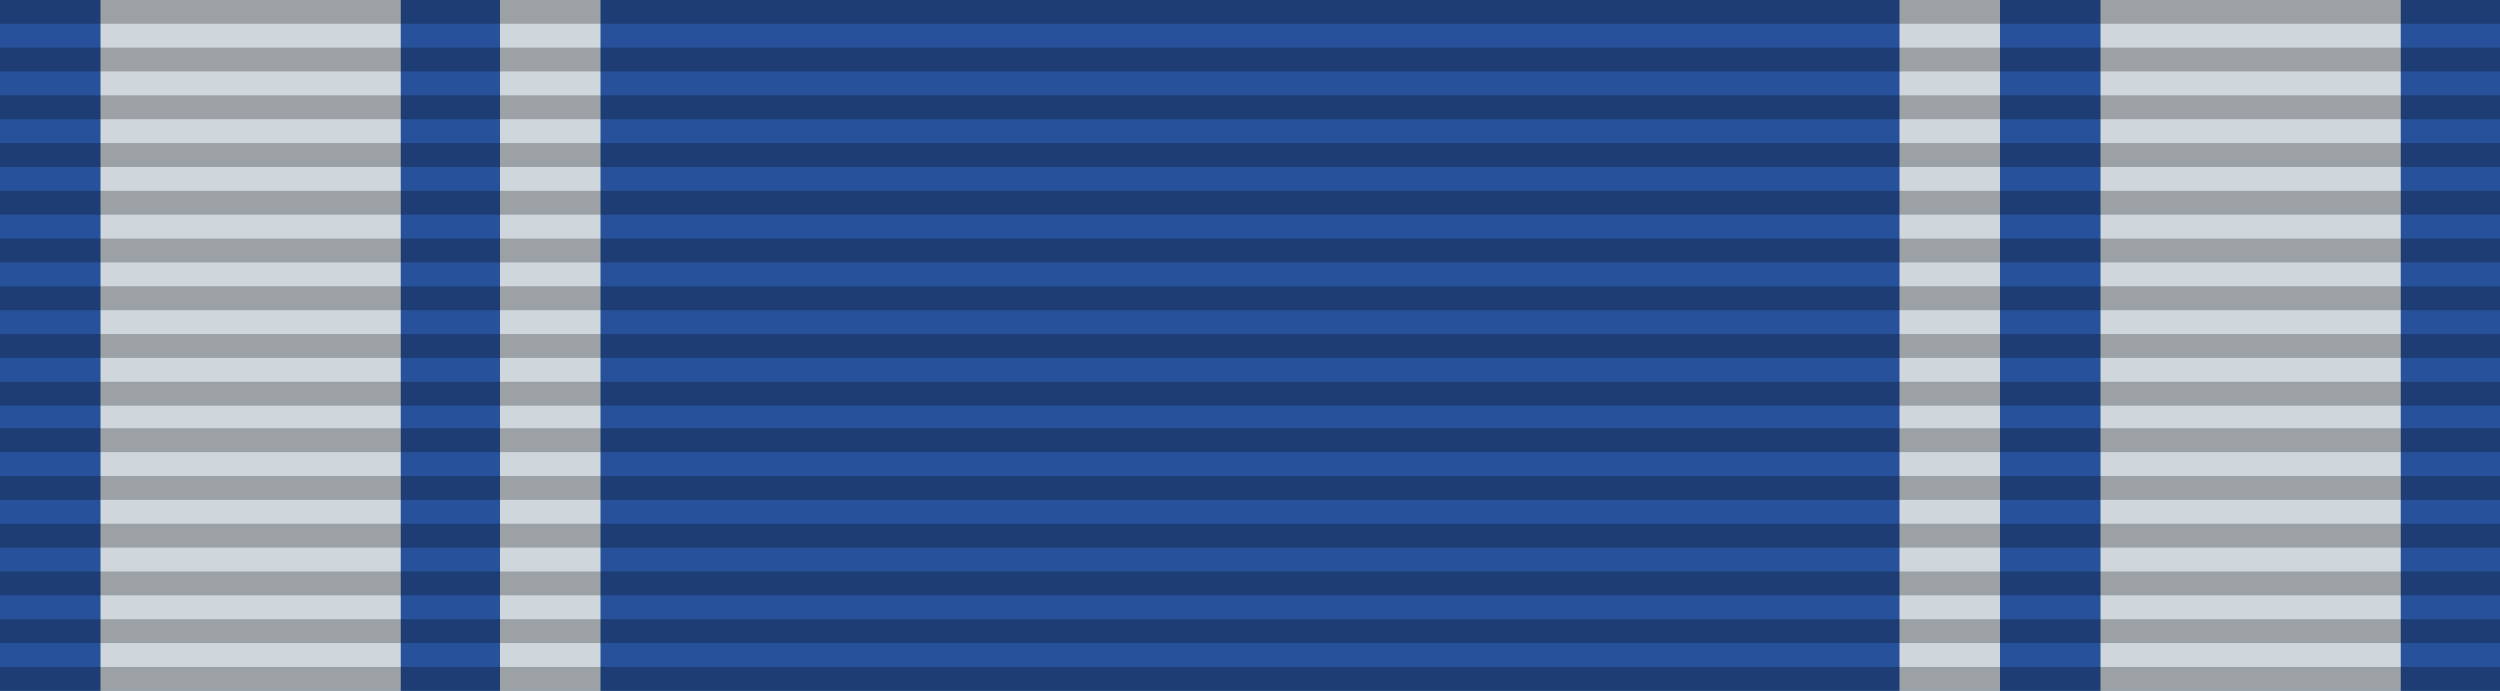
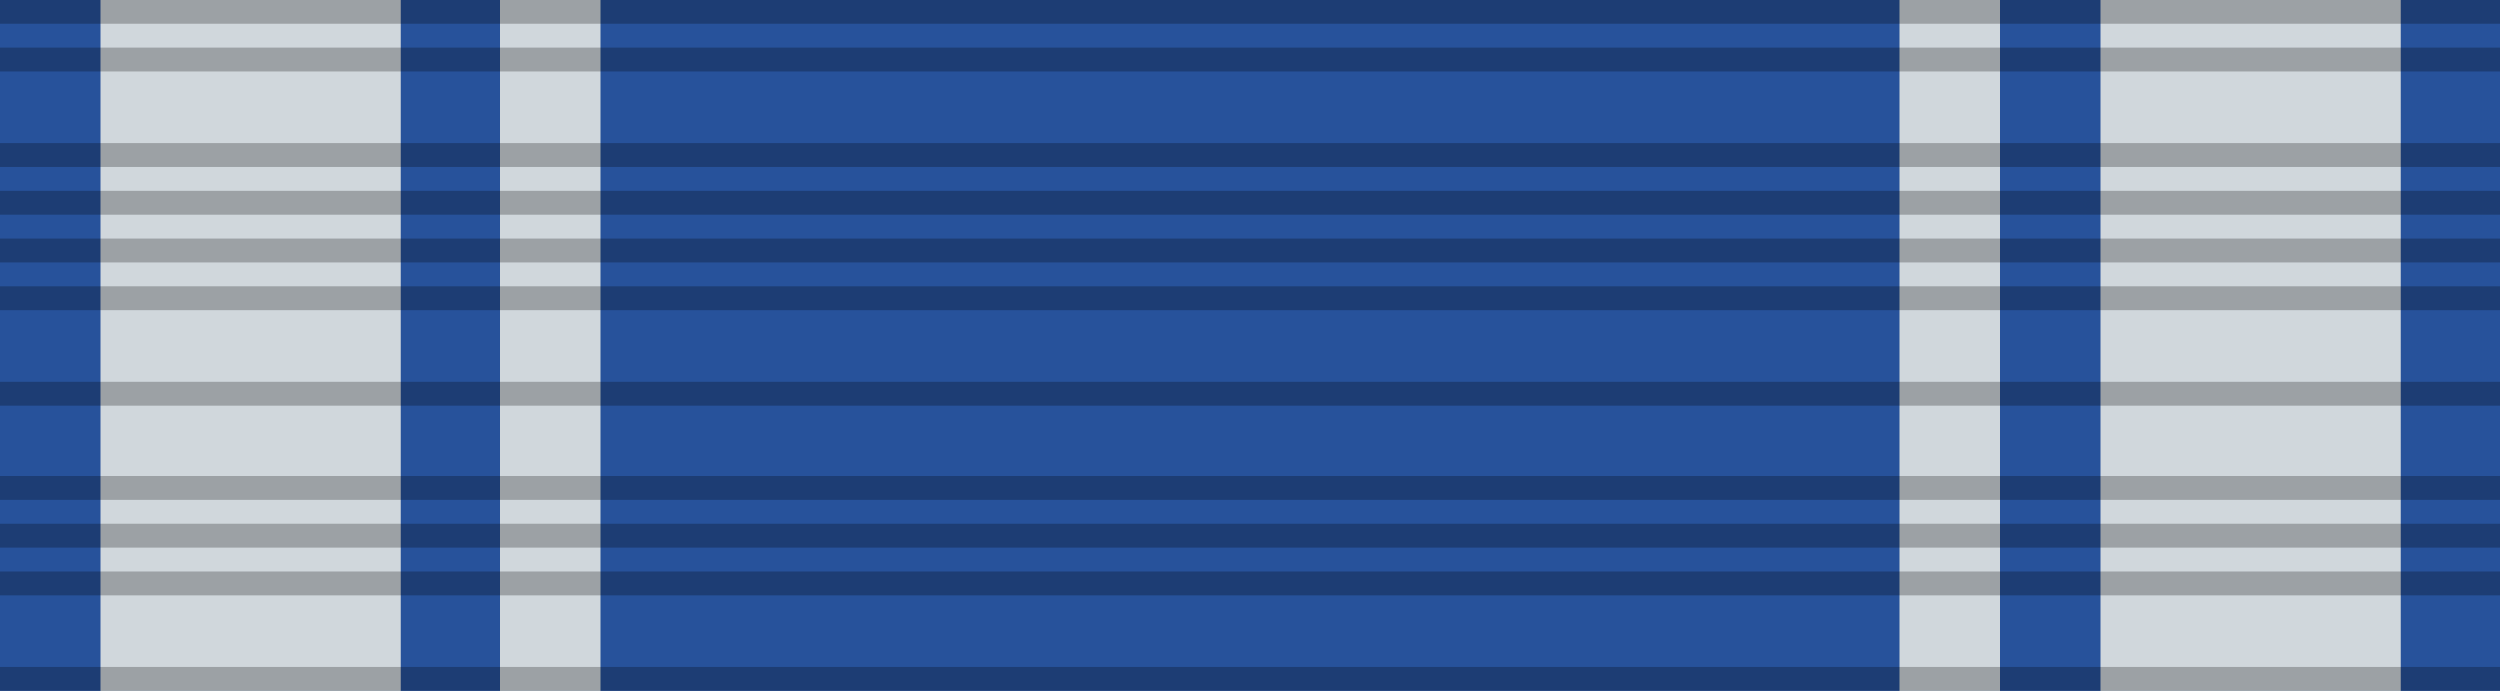
<svg xmlns="http://www.w3.org/2000/svg" version="1.1" id="Kelas_III" x="0px" y="0px" viewBox="0 0 199 55" style="enable-background:new 0 0 199 55;" xml:space="preserve">
  <style type="text/css">
	.st0{fill:#27529B;}
	.st1{fill:#D0D7DC;}
	.st2{opacity:0.25;fill-rule:evenodd;clip-rule:evenodd;enable-background:new    ;}
</style>
  <rect y="0" class="st0" width="199" height="55" />
  <rect x="8" y="0" class="st1" width="23.9" height="55" />
  <rect x="39.8" y="0" class="st1" width="8" height="55" />
  <rect x="151.2" y="0" class="st1" width="8" height="55" />
  <rect x="167.2" y="0" class="st1" width="23.9" height="55" />
  <g id="_x3C_Group_x3E_" transform="translate(0,0.09)">
    <path id="path3508_1_" class="st2" d="M0,53h199v1.9H0V53z" />
-     <path id="path3510_1_" class="st2" d="M0,49.2h199v1.9H0V49.2z" />
    <path id="path3512_1_" class="st2" d="M0,45.4h199v1.9H0V45.4z" />
    <path id="path3514_1_" class="st2" d="M0,41.6h199v1.9H0V41.6z" />
    <path id="path3516_1_" class="st2" d="M0,37.8h199v1.9H0V37.8z" />
-     <path id="path3518_1_" class="st2" d="M0,34h199v1.9H0V34z" />
    <path id="path3520_1_" class="st2" d="M0,30.3h199v1.9H0V30.3z" />
-     <path id="path3522_1_" class="st2" d="M0,26.5h199v1.9H0V26.5z" />
    <path id="path3524_1_" class="st2" d="M0,22.7h199v1.9H0V22.7z" />
    <path id="path3526_1_" class="st2" d="M0,18.9h199v1.9H0V18.9z" />
    <path id="path3528_1_" class="st2" d="M0,15.1h199V17H0V15.1z" />
    <path id="path3530_1_" class="st2" d="M0,11.3h199v1.9H0V11.3z" />
-     <path id="path3532_1_" class="st2" d="M0,7.5h13.9H199v1.9H0V7.5z" />
    <path id="path3534_1_" class="st2" d="M0,3.7h199v1.9H0V3.7z" />
    <path id="path3536_1_" class="st2" d="M0-0.1h199v1.9H0V-0.1z" />
  </g>
</svg>